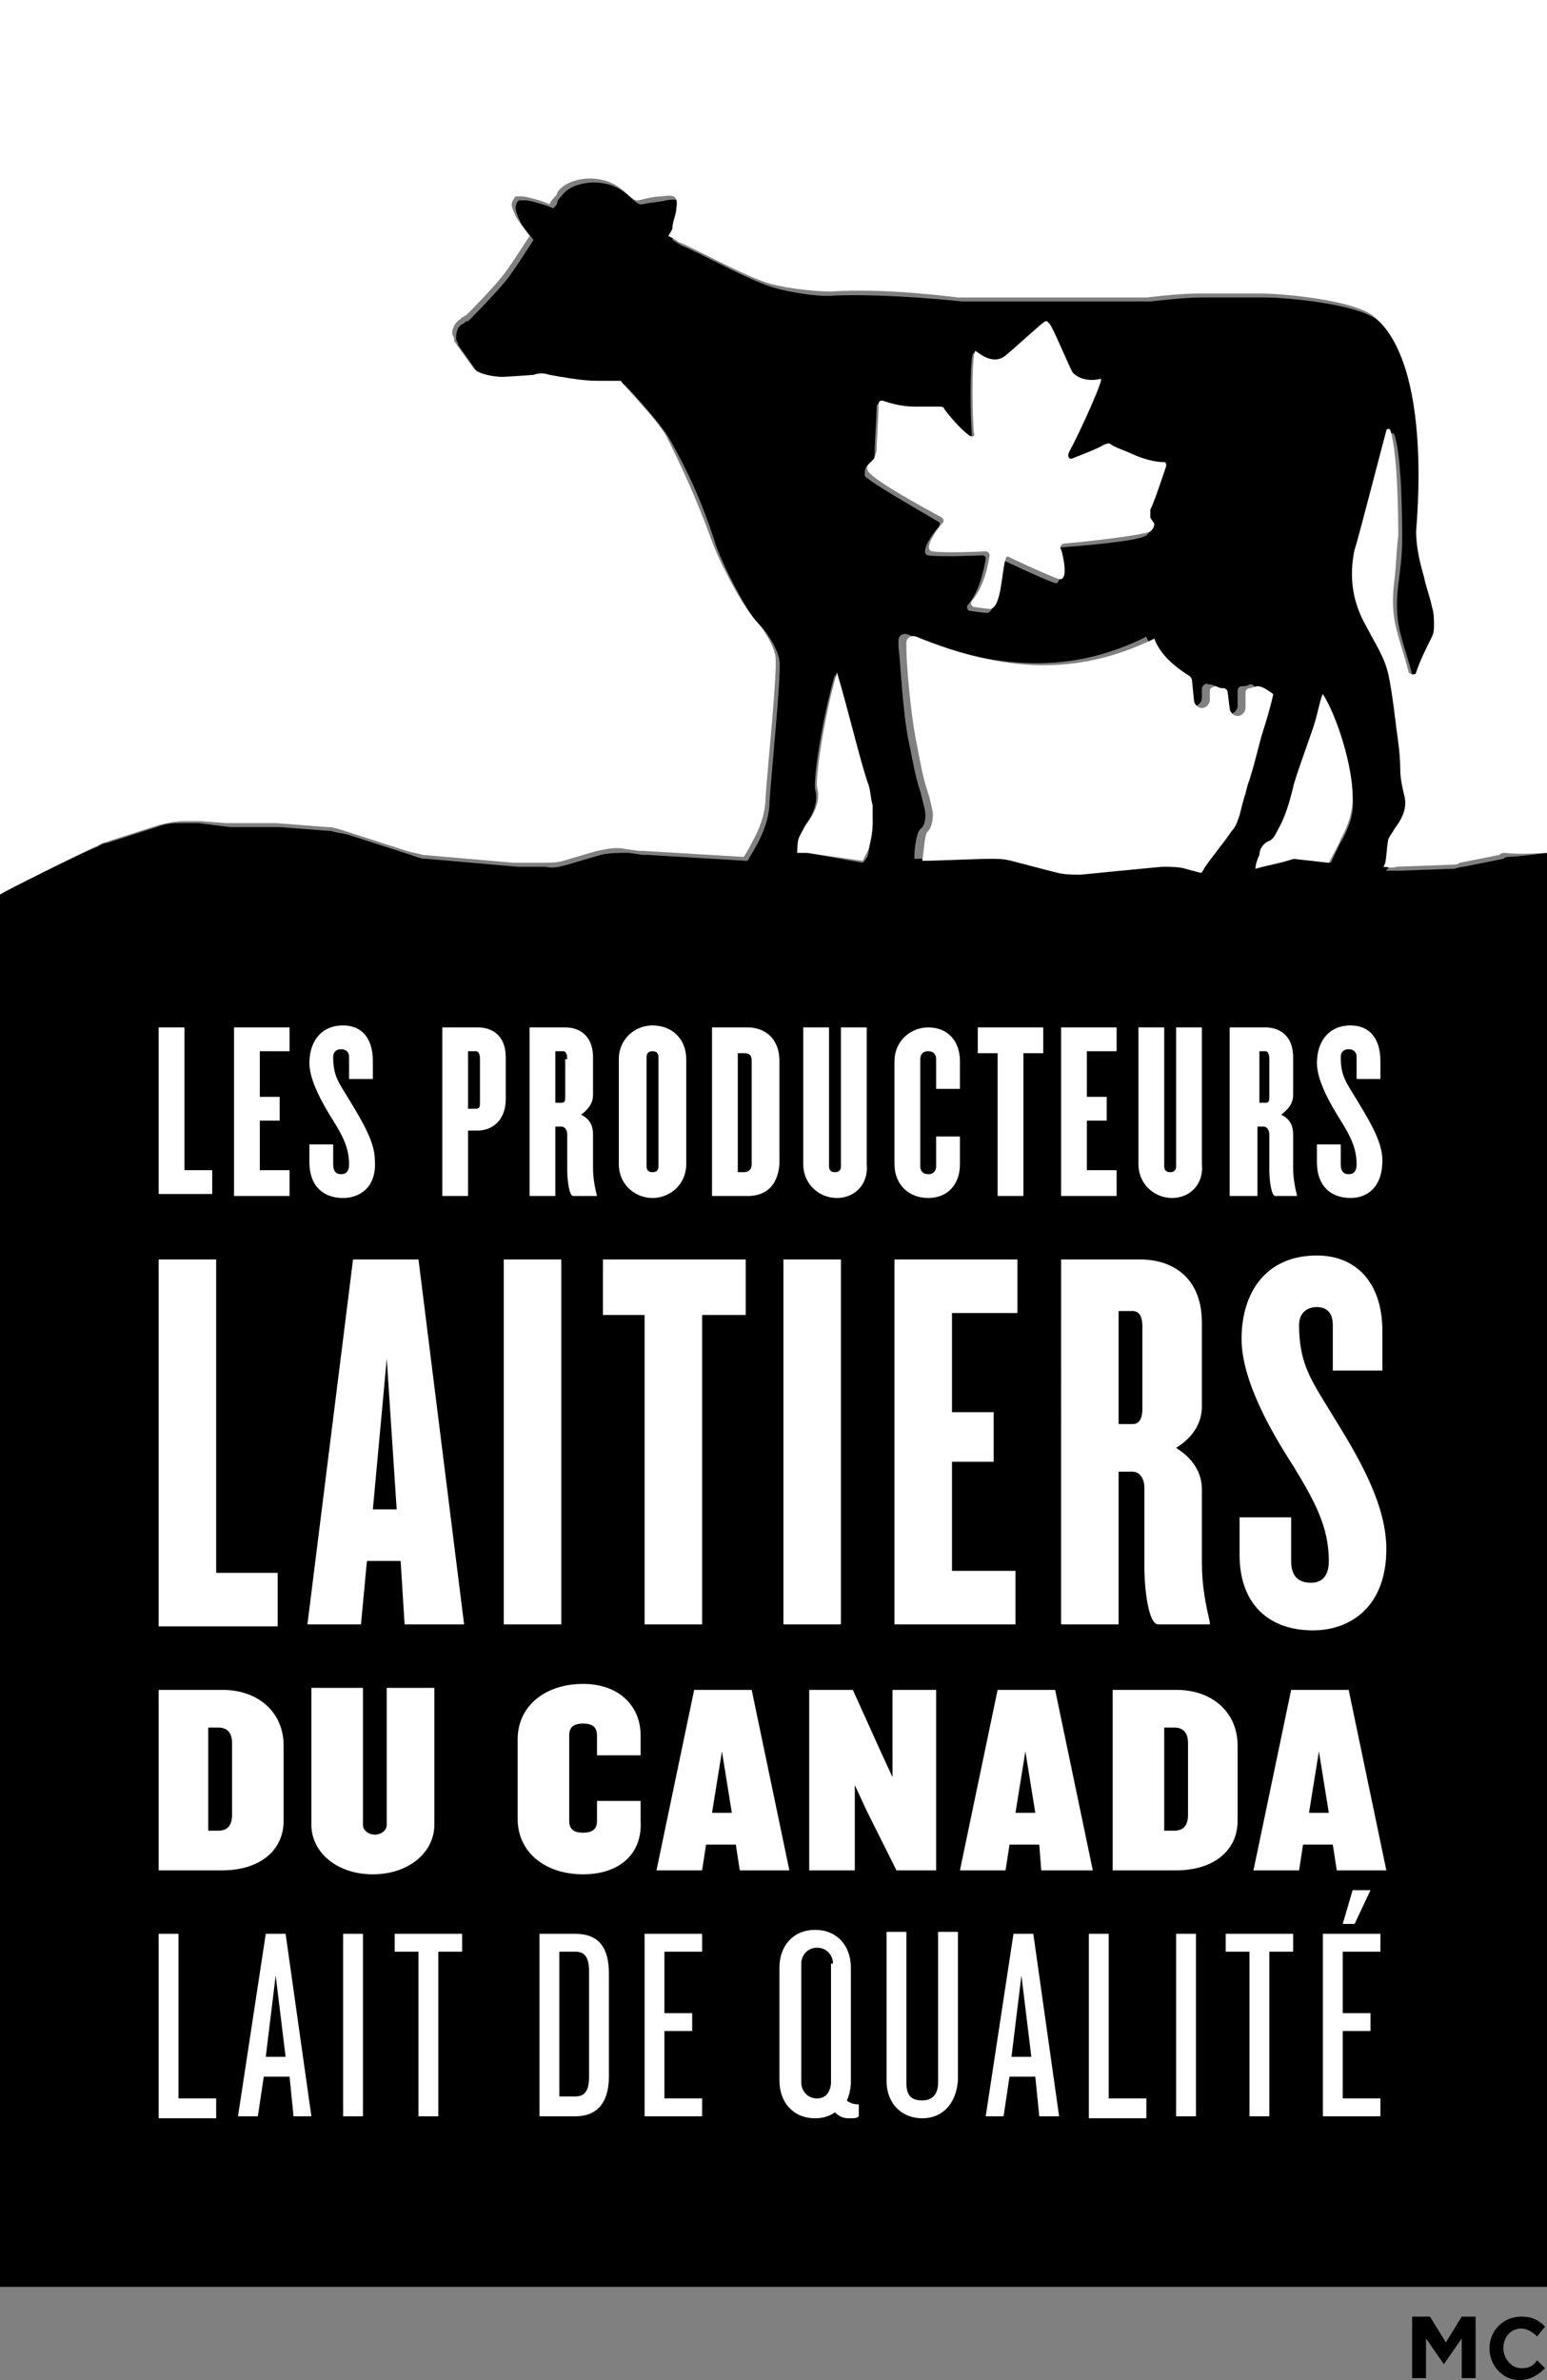
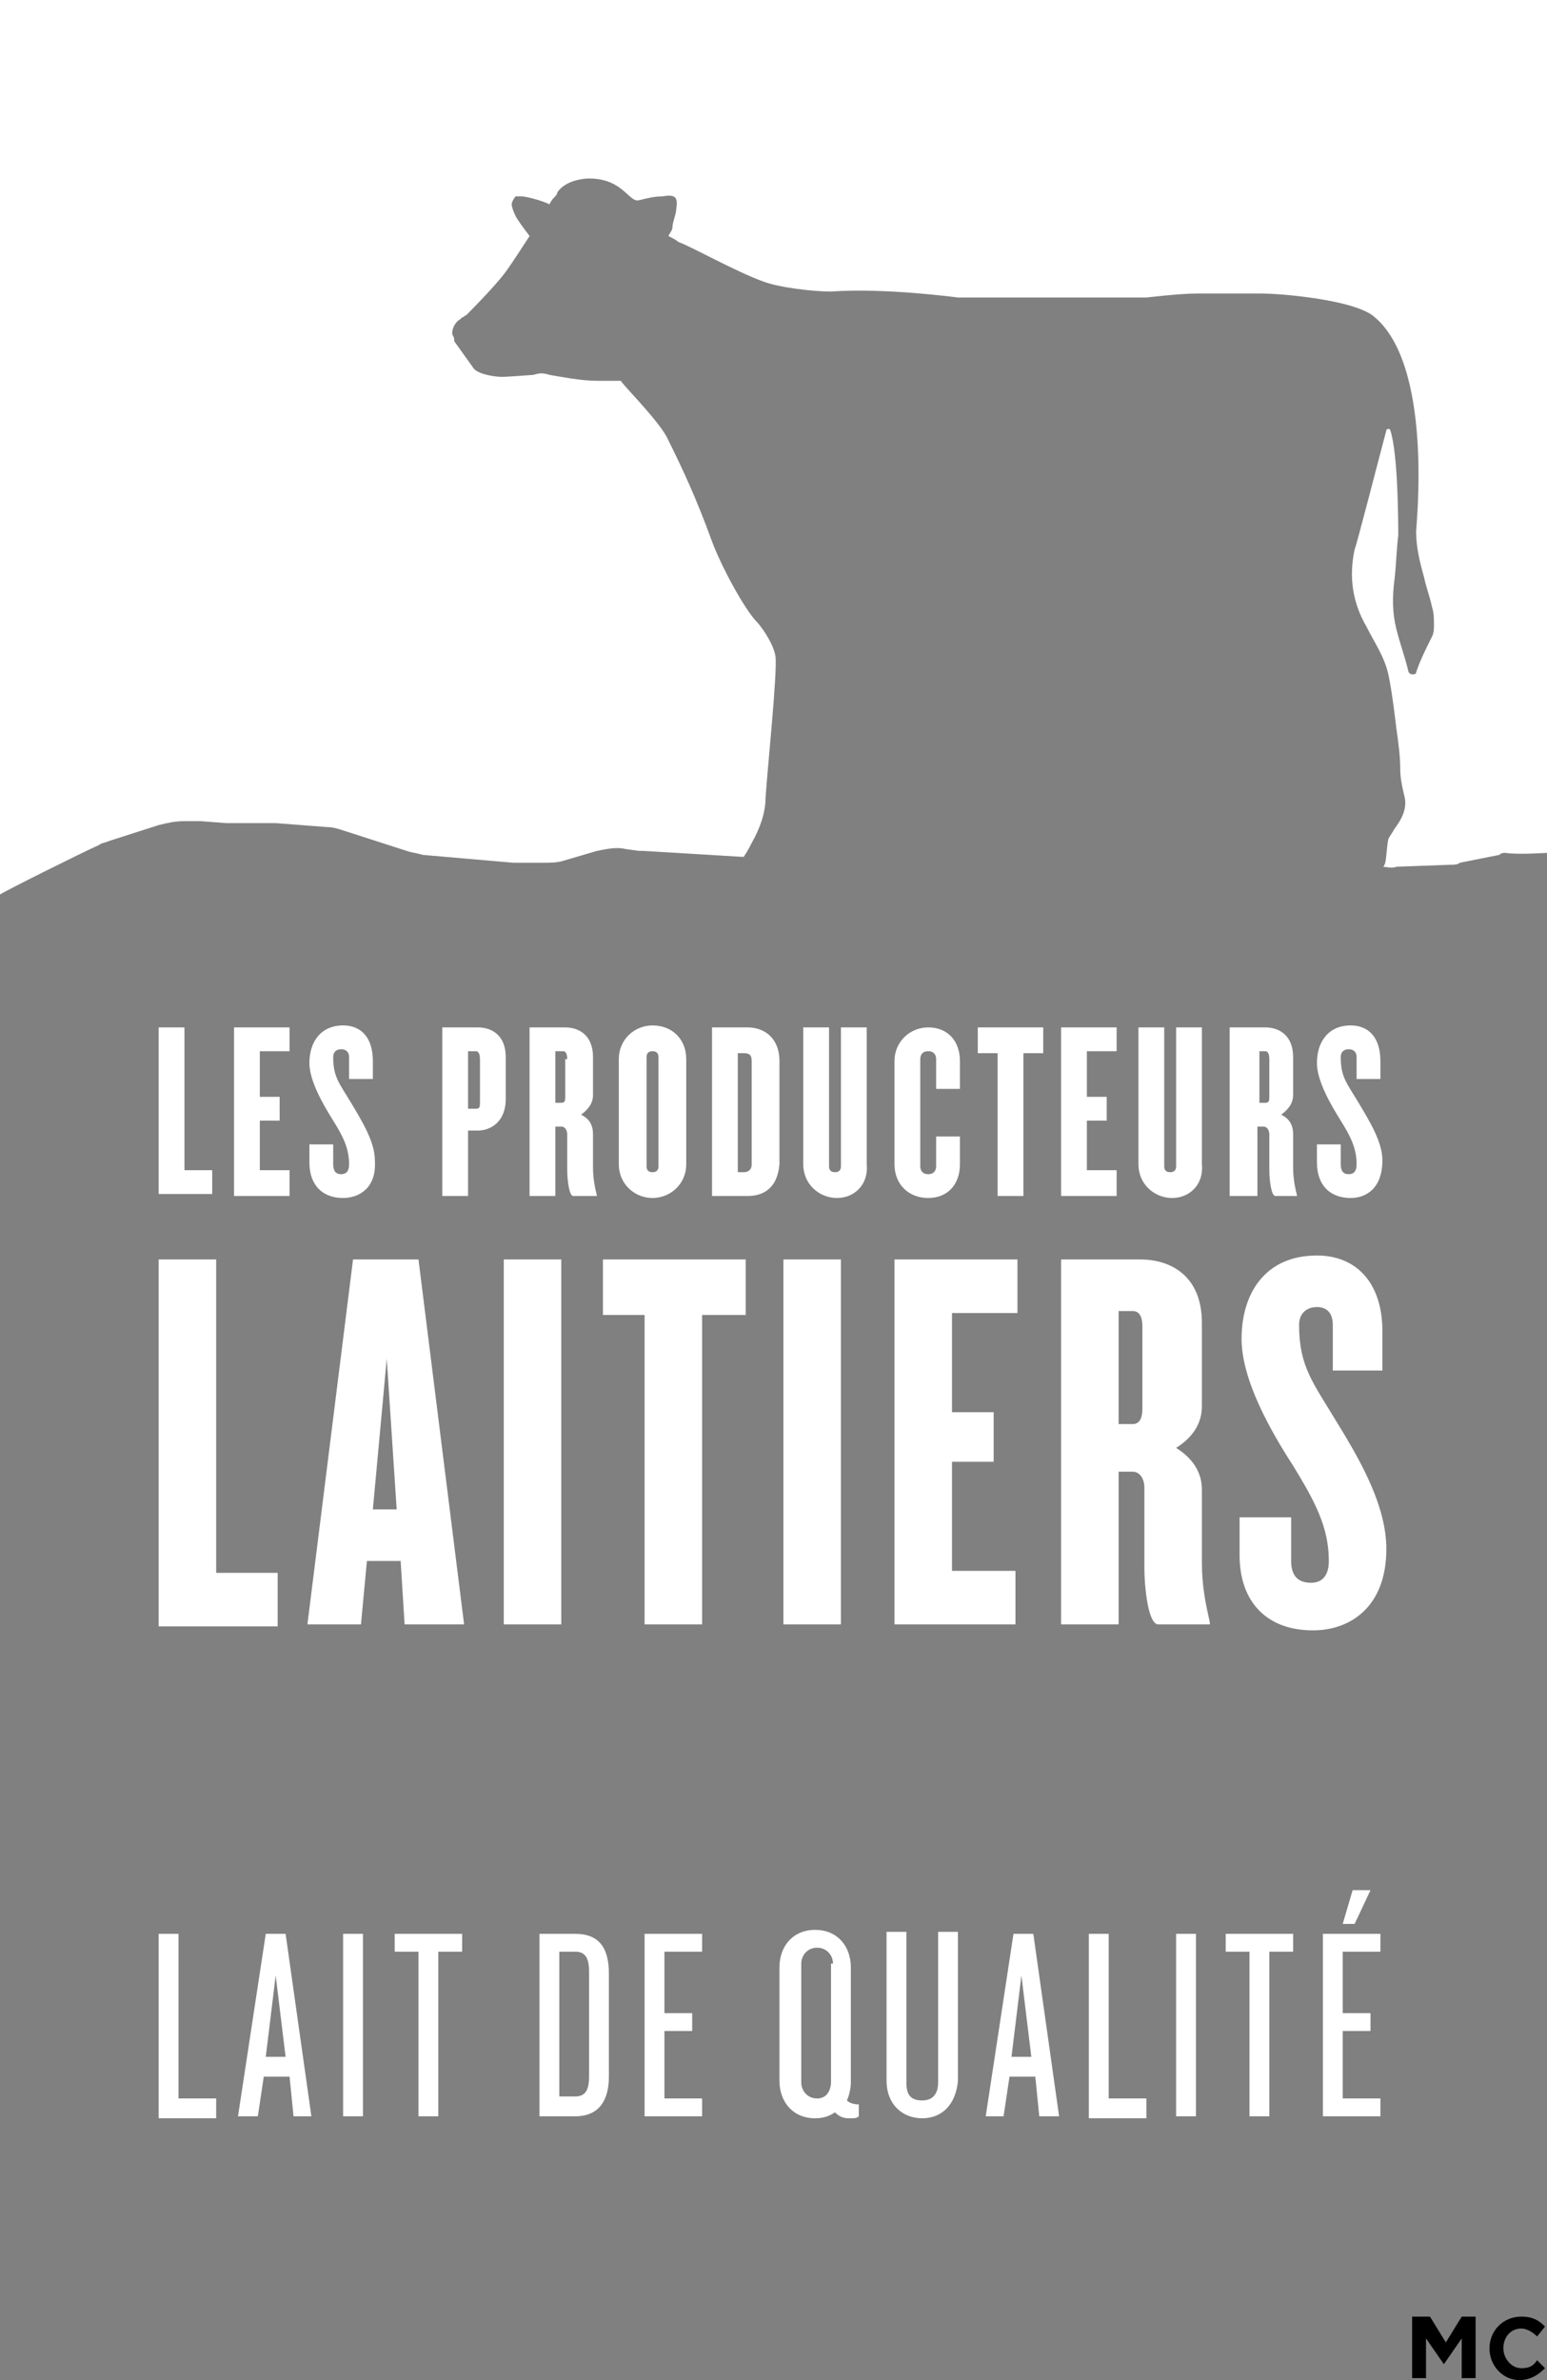
<svg xmlns="http://www.w3.org/2000/svg" width="78" height="120" viewBox="0 0 78 120">
  <rect x="0" y="0" width="78" height="120" fill="#808080" stroke="none" />
  <style>.svg-producteurslaitiers{fill:#FFFFFF;}</style>
  <g>
    <path d="M71.4 116.8h.7l.8 1.3.8-1.3h.7v3.1h-.7v-2l-.9 1.3-.9-1.3v2h-.7v-3.1z" />
    <path d="M75.1 118.4c0-.9.7-1.6 1.6-1.6.6 0 .9.2 1.2.5l-.4.5c-.2-.2-.5-.4-.8-.4-.5 0-.9.4-.9 1 0 .5.4 1 .9 1 .4 0 .6-.1.8-.4l.4.4c-.3.3-.7.6-1.3.6-.8 0-1.5-.7-1.5-1.6z" />
  </g>
  <g>
    <g>
-       <path d="M78 43s-1.5.2-1.9.2c-.1 0-.2 0-.3.1l-2 .4c-.2 0-.4.1-.5.1l-2.7.1h-.7s0-.1.1-.1c0-.1 0-.8.2-1.3.1-.2.1-.4.3-.5.3-.3.7-1 .5-1.7-.1-.4-.2-.9-.2-1.3 0-.7-.2-1.4-.2-2.1 0 0-.2-1.8-.4-2.7-.2-.9-.6-1.7-1.1-2.4-.7-1.2-.9-2.5-.6-3.9 0-.3 1.3-5 1.6-6 0-.1.1-.1.2 0 .4 1.1.4 4.7.4 5.3 0 .8-.1 1.5-.2 2.3-.1.8-.1 1.6.1 2.4.2.8.4 1.3.6 2.1 0 .1.1.2.2.2s.2-.1.2-.1c.3-.6.6-1.2.8-1.8.1-.2.1-.4.1-.6 0-.3 0-.6-.1-.9-.1-.5-.3-1-.4-1.5-.2-.8-.4-1.5-.4-2.3 0-.3.9-8.6-2.2-10.9-1.1-.8-4.6-1.1-5.6-1.1h-3.3c-.8 0-2.5.2-2.5.2h-9.5s-3.6-.4-6.4-.3c-.8.1-2.6-.2-3.4-.5-1.4-.5-3.7-1.8-4.3-2-.2-.1-.3-.2-.5-.3.1-.2.1-.3.2-.4.1-.3.2-.7.2-1 .1-.6-.1-.7-.7-.6-.4.1-.8.1-1.2.2-.5.1-.8-1.1-2.5-1.1-.3 0-1.2.1-1.6.7-.1.1-.2.2-.2.3 0 .1-.1.2-.2.3-.5-.2-1.2-.4-1.4-.4h-.3c-.1 0-.2.2-.2.4s.2.6.2.6c.1.3.5.7.7 1 0 0-.9 1.4-1.2 1.8-.5.7-2 2.2-2 2.2-.1.1-.1.1-.2.1l-.1.1c-.3.1-.4.4-.4.7 0 .1 0 .2.1.3v.1l1 1.4c.3.3 1.1.4 1.4.4.3 0 1.6-.1 1.6-.1h.8c.5.1 1.6.3 2.4.3h1.2c.1.1 1.8 1.9 2.3 2.8.9 1.6 1.6 3.1 2.3 5.3.4 1.1 1.6 3.5 2.3 4.1.1.1.8 1 .9 1.7.1.7-.4 5.6-.5 7.1 0 .8-.3 1.6-.7 2.3-.1.2-.3.5-.4.7h-.1l-3.3-.2-1.7-.1h-.2l-.7-.1c-.5 0-1 0-1.4.1l-1.7.5c-.4.1-.7.2-1.1.1h-1.4l-4.6-.4c-.3 0-.5-.1-.8-.2l-3.1-1c-.3-.1-.6-.1-.9-.2l-2.6-.2h-2.5l-1.6-.2h-.8c-.4 0-.8 0-1.3.2l-2.5.8c-.2 0-.3.1-.5.2C4.1 43 .1 45 0 45.1v70.2h78V43zM43.7 23.5l.3-.3c.1-.1.1-.3.1-.4 0-.5.1-1.8.1-2.3 0-.1.1-.2.2-.2.3.1.9.3 1.6.3h1.2c.1 0 .2.1.3.1.2.3.8.9 1.2 1.3.1.1.3.1.3-.1-.1-1.2-.1-4.2.1-4.1.4.2.9.5 1.4.3.3-.2 1.9-1.7 2.1-1.8h.1s.1 0 .1.1c.1.2.9 2.2 1.2 2.5.4.5 1 .4 1.4.3.2 0-1 2.7-1.6 3.7-.1.2.1.3.2.3.5-.2 1.3-.5 1.6-.7.1 0 .2-.1.3 0 .3.2.7.4 1.1.5.6.2 1.2.4 1.6.4.1 0 .2.1.1.2-.2.5-.7 1.7-.8 2.2 0 .1-.1.3 0 .4l.1.4c0 .2-.1.3-.2.4-.5.3-3.1.5-4.3.6-.1 0-.2.2-.2.3.1.2.3 1.6-.1 1.5-.6-.2-2.5-1.1-2.5-1.1-.1 0-.2 0-.2.1-.2.6-.2 2.6-.8 2.5-.1 0-.8-.1-.8-.1-.1 0-.2-.2-.1-.3.6-.7.8-1.8.9-2.3 0-.1 0-.2-.2-.2 0 0-2.1.1-2.7 0-.5-.1.3-1.2.5-1.4.1-.1.1-.3 0-.3-1-.6-3.3-1.9-3.7-2.3 0-.2 0-.4.1-.5zm.3 18.1c-.1.4-.1.8-.2 1.3 0 .2-.1.4-.3.6l-2.8-.5h-.5c0-.3.1-.5.1-.8l.3-.6c.3-.4.7-1.1.5-1.8-.1-.4.3-3.4 1-5.8.5 2 1.2 4.6 1.6 5.7.1.3.1.7.2 1 .1.2.1.6.1.9zm18.4-1.7c-.1.4-.2.8-.3 1.1-.1.3-.2.5-.4.8-.4.6-1 1.3-1.4 1.9 0 .1-.1.1-.1.2h-.1l-.7-.2c-.4-.1-.8-.1-1.2-.1-1 .1-3.1.3-4.1.4-.4 0-.8 0-1.2-.1l-2.3-.6c-.3-.1-.6-.1-1-.1-.9 0-2.7.1-3.5.1 0-.5.1-1.3.3-1.5.3-.2.3-.8.2-1.1l-.2-.8c-.3-.9-.4-1.7-.6-2.6-.3-1.5-.4-4-.5-4.7v-.3c0-.3.3-.4.5-.3 4.4 1.8 8.2 2 12 .1.3.8 1 1.5 1.8 1.9.1 0 .1.1.1.2l.1 1c0 .2.2.4.4.4s.4-.2.4-.4v-.5c0-.1.2-.3.3-.2.1 0 .2 0 .4.1.1 0 .2.1.2.2l.1.8c0 .2.2.4.4.4s.4-.2.4-.4v-.8c0-.1.1-.2.2-.2s.3 0 .4-.1c.2 0 .3.1.3.3-.2.9-.5 1.8-.5 1.8-.2.6-.5 2-.8 2.8l.4.5zm5.3 2.4c-.2.3-.4.8-.6 1.2l-1.8-.2c-.5.1-1.3.3-2 .5.1-.2.2-.5.2-.7.1-.3.2-.6.5-.7.2-.1.3-.3.4-.5.4-.7.7-1.5.8-2.2.1-.5 1-2.9 1.1-3.3.1-.3.4-1.3.4-1.4.7 1.1 1.5 3.6 1.5 5.2.1.8-.2 1.5-.5 2.1z" />
-     </g>
+       </g>
  </g>
-   <path class="svg-producteurslaitiers" d="M11.2 94.3H8v-9.1h3.2c1.9 0 3.1 1.2 3.1 2.8v3.8c0 1.5-1.2 2.5-3.1 2.5zm.5-6.4c0-.5-.2-.8-.7-.8h-.5v5.2h.5c.5 0 .7-.3.7-.8v-3.6zM18.8 94.5c-1.8 0-3.1-1.1-3.1-2.5v-6.9h2.6V92c0 .3.3.5.6.5s.6-.2.6-.5v-6.9h2.4V92c0 1.4-1.3 2.5-3.1 2.5zM29.4 94.5c-1.9 0-3.3-1.1-3.3-2.8v-4c0-1.7 1.4-2.8 3.3-2.8 1.8 0 2.9 1.1 2.9 2.6v1h-2.2v-1c0-.4-.2-.6-.7-.6-.5 0-.7.2-.7.6v4.3c0 .4.2.6.7.6.5 0 .7-.2.7-.6v-1h2.2v1c.1 1.7-1.1 2.7-2.9 2.7zM37.3 94.3l-.2-1.3h-1.5l-.2 1.3h-2.3l1.9-9.1h2.9l1.9 9.1h-2.5zm-.9-6l-.5 3.1h1l-.5-3.1zM45.2 94.3l-1.5-3-.6-1.3v4.3h-2.3v-9.1H43l1.4 3.1.6 1.3v-4.4h2.2v9.1h-2zM52.5 94.3l-.1-1.3h-1.5l-.2 1.3h-2.3l1.9-9.1h2.9l1.9 9.1h-2.6zm-.8-6l-.5 3.1h1l-.5-3.1zM59.3 94.3h-3.2v-9.1h3.2c1.9 0 3.1 1.2 3.1 2.8v3.8c0 1.5-1.2 2.5-3.1 2.5zm.6-6.4c0-.5-.2-.8-.7-.8h-.5v5.2h.5c.5 0 .7-.3.7-.8v-3.6zM67.4 94.3l-.2-1.3h-1.5l-.2 1.3h-2.3l1.9-9.1H68l1.9 9.1h-2.5zm-.9-6l-.5 3.1h1l-.5-3.1z" />
  <g>
    <path class="svg-producteurslaitiers" d="M8 60.3v-8.5h1.3V59h1.4v1.2H8zM11.8 60.3v-8.5h2.8V53h-1.5v2.3h1v1.2h-1V59h1.5v1.3h-2.8zM17.3 60.4c-1 0-1.7-.6-1.7-1.8v-.9h1.2v1c0 .3.1.5.4.5.3 0 .4-.2.4-.5 0-.8-.3-1.4-.8-2.2-.5-.8-1.2-2-1.2-2.9 0-1.1.6-1.9 1.7-1.9.9 0 1.5.6 1.5 1.8v.9h-1.2v-1.1c0-.3-.2-.4-.4-.4s-.4.1-.4.4c0 1 .3 1.3.9 2.3.6 1 1.2 2 1.2 2.9.1 1.4-.8 1.9-1.6 1.9zM24.1 57h-.5v3.3h-1.3v-8.5h1.8c.7 0 1.4.4 1.4 1.5v2.1c0 1.2-.8 1.6-1.4 1.6zm.1-3.6c0-.3-.1-.4-.2-.4h-.4v2.9h.4c.2 0 .2-.1.2-.4v-2.1zM28.9 60.3c-.2 0-.3-.8-.3-1.3v-1.8c0-.2-.1-.4-.3-.4H28v3.5h-1.3v-8.5h1.8c.7 0 1.4.4 1.4 1.5v1.9c0 .4-.2.7-.6 1 .4.2.6.5.6 1v1.7c0 .5.1 1 .2 1.4h-1.2zm-.3-6.9c0-.3-.1-.4-.2-.4H28v2.6h.3c.2 0 .2-.1.2-.4v-1.8zM32.9 60.4c-.9 0-1.7-.7-1.7-1.7v-5.3c0-1 .8-1.7 1.7-1.7 1 0 1.7.7 1.7 1.7v5.3c0 1-.8 1.7-1.7 1.7zm.3-7.1c0-.2-.1-.3-.3-.3-.2 0-.3.1-.3.3v5.5c0 .2.1.3.3.3.2 0 .3-.1.3-.3v-5.5zM37.7 60.3h-1.8v-8.5h1.8c.8 0 1.6.5 1.6 1.7v5.2c-.1 1.2-.8 1.6-1.6 1.6zm.2-6.8c0-.3-.1-.4-.4-.4h-.3v6h.3c.2 0 .4-.1.4-.4v-5.2zM42.2 60.4c-.9 0-1.7-.7-1.7-1.7v-6.9h1.3v7c0 .2.1.3.3.3.2 0 .3-.1.3-.3v-7h1.3v6.9c.1 1-.6 1.7-1.5 1.7zM46.8 60.4c-1 0-1.7-.7-1.7-1.7v-5.2c0-1 .8-1.7 1.7-1.7 1 0 1.6.7 1.6 1.7v1.4h-1.2v-1.5c0-.2-.1-.4-.4-.4-.3 0-.4.2-.4.4v5.4c0 .2.1.4.4.4.3 0 .4-.2.4-.4v-1.5h1.2v1.4c0 1-.6 1.7-1.6 1.7zM51.6 53.1v7.2h-1.3v-7.2h-1v-1.3h3.3v1.3h-1zM53.5 60.3v-8.5h2.8V53h-1.5v2.3h1v1.2h-1V59h1.5v1.3h-2.8zM59.1 60.4c-.9 0-1.7-.7-1.7-1.7v-6.9h1.3v7c0 .2.1.3.3.3.2 0 .3-.1.3-.3v-7h1.3v6.9c.1 1-.6 1.7-1.5 1.7zM64.3 60.3c-.2 0-.3-.8-.3-1.3v-1.8c0-.2-.1-.4-.3-.4h-.3v3.5H62v-8.5h1.8c.7 0 1.4.4 1.4 1.5v1.9c0 .4-.2.7-.6 1 .4.2.6.5.6 1v1.7c0 .5.1 1 .2 1.4h-1.1zm-.3-6.9c0-.3-.1-.4-.2-.4h-.3v2.6h.3c.2 0 .2-.1.2-.4v-1.8zM68.1 60.4c-1 0-1.7-.6-1.7-1.8v-.9h1.2v1c0 .3.1.5.4.5.3 0 .4-.2.4-.5 0-.8-.3-1.4-.8-2.2-.5-.8-1.2-2-1.2-2.9 0-1.1.6-1.9 1.7-1.9.9 0 1.5.6 1.5 1.8v.9h-1.2v-1.1c0-.3-.2-.4-.4-.4s-.4.1-.4.4c0 1 .3 1.3.9 2.3.6 1 1.2 2 1.2 2.9 0 1.4-.8 1.9-1.6 1.9z" />
  </g>
  <g>
    <path class="svg-producteurslaitiers" d="M8 81.9V63.5h2.9v15.8H14V82H8zM20.4 81.9l-.2-3.2h-1.7l-.3 3.2h-2.7l2.3-18.4h3.3l2.3 18.4h-3zm-.9-13.4l-.7 7.6H20l-.5-7.6zM25.4 81.9V63.5h2.9v18.4h-2.9zM35.4 66.3v15.6h-2.9V66.3h-2.1v-2.8h7.2v2.8h-2.2zM39.5 81.9V63.5h2.9v18.4h-2.9zM45.1 81.9V63.5h6.2v2.7H48v5h2.1v2.5H48v5.5h3.2v2.7h-6.1zM58.4 81.9c-.5 0-.7-1.8-.7-2.9v-4c0-.4-.2-.8-.6-.8h-.7v7.7h-2.9V63.5h4c1.5 0 3.1.8 3.1 3.2v4.2c0 .9-.5 1.6-1.3 2.1.8.5 1.3 1.2 1.3 2.1v3.7c0 1.2.2 2.1.4 3v.1h-2.6zm-.8-15c0-.6-.2-.8-.5-.8h-.7v5.7h.7c.3 0 .5-.2.5-.8v-4.1zM66.2 82.2c-2.3 0-3.7-1.4-3.7-3.8v-1.9h2.6v2.2c0 .7.3 1.1 1 1.1.6 0 .9-.4.9-1.1 0-1.7-.7-3-1.8-4.8-1.1-1.7-2.6-4.3-2.6-6.4 0-2.3 1.2-4.2 3.8-4.2 2 0 3.3 1.4 3.3 3.8v2h-2.5v-2.3c0-.6-.3-.9-.8-.9s-.9.3-.9.9c0 2.1.7 2.9 1.9 4.9 1.3 2.1 2.5 4.3 2.5 6.4 0 2.9-1.8 4.1-3.7 4.1z" />
  </g>
  <g>
    <path class="svg-producteurslaitiers" d="M8 106.7v-9.2h1v8.3h1.9v1H8zM14.8 106.7l-.2-2h-1.3l-.3 2h-1l1.4-9.2h1l1.3 9.2h-.9zm-.9-7.1l-.5 4.1h1l-.5-4.1zM17.3 106.7v-9.2h1v9.2h-1zM22.1 98.4v8.3h-1v-8.3h-1.2v-.9h3.4v.9h-1.2zM29 106.7h-1.8v-9.2H29c1.2 0 1.7.7 1.7 2v5.2c0 1.2-.5 2-1.7 2zm.7-7.3c0-.7-.2-1-.7-1h-.8v7.3h.8c.5 0 .7-.3.7-1v-5.3zM32.5 106.7v-9.2h2.9v.9h-1.9v3.1h1.4v.9h-1.4v3.4h1.9v.9h-2.9zM42.8 106.8c-.3 0-.5-.1-.7-.3-.3.2-.6.3-1 .3-1.1 0-1.8-.8-1.8-1.9v-5.7c0-1.1.7-1.9 1.8-1.9s1.8.8 1.8 1.9v5.8c0 .3-.1.7-.2.9.1.1.3.2.6.2v.6c-.1.1-.2.1-.5.1zM42 99c0-.4-.3-.8-.8-.8s-.8.4-.8.8v6c0 .4.3.8.8.8.7 0 .7-.8.7-.8v-6zM46.5 106.8c-1 0-1.8-.7-1.8-1.9v-7.5h1v7.6c0 .6.2.9.8.9.5 0 .8-.3.8-.9v-7.6h1v7.5c-.1 1.2-.8 1.9-1.8 1.9zM52.4 106.7l-.2-2h-1.3l-.3 2h-.9l1.4-9.2h1l1.3 9.2h-1zm-.9-7.1l-.5 4.1h1l-.5-4.1zM54.9 106.7v-9.2h1v8.3h1.9v1h-2.9zM59.3 106.7v-9.2h1v9.2h-1zM64 98.4v8.3h-1v-8.3h-1.2v-.9h3.4v.9H64zM66.7 106.7v-9.2h2.9v.9h-1.9v3.1h1.4v.9h-1.4v3.4h1.9v.9h-2.9zm1.6-9.7h-.6l.5-1.7h.9l-.8 1.7z" />
  </g>
  <g>
-     <path class="svg-producteurslaitiers" d="M40.3 42.2c-.1.2-.1.5-.1.8h.5l2.8.4.3-.6c.1-.4.2-.8.2-1.3v-.9c-.1-.3-.1-.7-.2-1-.4-1.1-1-3.7-1.6-5.7-.7 2.4-1.1 5.5-1 5.8.2.7-.2 1.4-.5 1.8-.2.3-.3.5-.4.7zM48.8 21.9c-.4-.3-1-1-1.2-1.3 0-.1-.2-.1-.3-.1h-1.2c-.7 0-1.3-.2-1.6-.3-.1 0-.2 0-.2.2 0 .6-.1 1.9-.1 2.3 0 .1-.1.3-.1.4l-.3.3c-.1.1-.1.3 0 .4.4.5 2.6 1.7 3.7 2.3.1.1.1.2 0 .3-.2.2-1 1.3-.5 1.4.7.1 2.7 0 2.7 0 .1 0 .2.1.2.2-.1.6-.3 1.6-.9 2.3-.1.1 0 .3.1.3 0 0 .7.1.8.1.6 0 .6-1.9.8-2.5 0-.1.1-.2.2-.1 0 0 1.9.9 2.5 1.1.5.1.2-1.2.1-1.5-.1-.1 0-.3.2-.3 1.2-.1 3.8-.4 4.3-.6.1-.1.2-.2.2-.4l-.2-.3v-.4c.2-.4.6-1.6.8-2.2 0-.1 0-.2-.1-.2-.4 0-.9-.1-1.6-.4-.4-.2-.8-.3-1.1-.5-.1-.1-.2 0-.3 0-.3.2-1.1.5-1.6.7-.2.1-.3-.1-.2-.3.6-1.1 1.8-3.8 1.6-3.7-.4.1-1 .1-1.4-.3-.2-.3-1-2.3-1.2-2.5l-.1-.1h-.1c-.2.1-1.8 1.6-2.1 1.8-.5.3-1 0-1.4-.3-.2-.1-.2 2.8-.1 4.1.1.2-.1.3-.3.1zM63.4 34.6c-.1 0-.3.1-.4.1-.1 0-.2.1-.2.2v.8c0 .2-.2.4-.4.4s-.4-.2-.4-.4l-.1-.8c0-.1-.1-.2-.2-.2s-.2 0-.4-.1c-.1 0-.3.1-.3.2v.5c0 .2-.2.4-.4.4s-.4-.2-.4-.4l-.1-1c0-.1-.1-.2-.1-.2-.8-.5-1.5-1.1-1.8-1.9-3.9 1.9-7.6 1.7-12-.1-.3-.1-.5.1-.5.3v.3c0 .7.2 3.2.5 4.7.2 1 .3 1.7.6 2.6.1.3.1.4.2.8.1.3 0 .9-.2 1.1-.2.1-.2 1-.3 1.5.8 0 2.7-.1 3.5-.1.3 0 .6 0 1 .1l2.3.6c.4.1.8.1 1.2.1 1-.1 3-.3 4.1-.4.4 0 .8 0 1.2.1l.7.2h.1c0-.1.1-.1.1-.2.4-.6 1-1.3 1.4-1.9.2-.2.3-.5.4-.8.1-.4.2-.8.3-1.1l.1-.4c.3-.8.6-2.2.8-2.8 0 0 .3-.9.5-1.8-.4-.3-.6-.4-.8-.4zM65.2 43.3l1.8.2c.2-.4.5-.9.6-1.2.4-.7.6-1.4.6-2.1 0-1.6-.8-4.1-1.5-5.2-.1.1-.3 1.1-.4 1.4-.1.4-1 2.8-1.1 3.3-.2.8-.4 1.5-.8 2.2-.1.2-.2.4-.4.5-.3.1-.5.4-.5.7-.1.2-.2.5-.2.7.7-.2 1.4-.3 1.9-.5z" />
    <path class="svg-producteurslaitiers" d="M78 43V0H0v45.1c.1-.1 4.1-2.1 5-2.5.1-.1.3-.1.5-.2l2.5-.8c.4-.1.8-.2 1.3-.2h.8l1.3.1h2.5l2.6.2c.3 0 .6.1.9.2l3.1 1c.3.1.5.1.8.2l4.6.4h1.4c.4 0 .8 0 1.1-.1l1.7-.5c.5-.1 1-.2 1.4-.1l.7.1h.2l1.7.1 3.3.2h.1c.2-.3.3-.5.4-.7.4-.7.7-1.5.7-2.3.1-1.5.6-6.3.5-7.1-.1-.7-.8-1.6-.9-1.7-.7-.7-1.9-3-2.3-4.1-.8-2.2-1.5-3.7-2.3-5.3-.5-.9-2.2-2.6-2.3-2.8h-1.2c-.8 0-1.8-.2-2.4-.3-.3-.1-.5-.1-.8 0 0 0-1.3.1-1.6.1-.3 0-1.1-.1-1.4-.4l-1-1.4v-.1c0-.1-.1-.2-.1-.3 0-.3.2-.6.4-.7l.1-.1c.1 0 .1-.1.2-.1 0 0 1.5-1.5 2-2.2.3-.4 1.2-1.8 1.2-1.8-.3-.4-.6-.8-.7-1 0 0-.2-.4-.2-.6 0-.1.1-.3.2-.4h.3c.2 0 1 .2 1.4.4.1-.2.2-.3.2-.3.1-.1.2-.2.2-.3.4-.6 1.3-.7 1.6-.7 1.7 0 2 1.2 2.5 1.1.4-.1.8-.2 1.2-.2.6-.1.8 0 .7.6 0 .3-.2.7-.2 1 0 .1-.1.2-.2.4.2.1.4.2.5.3.6.2 2.9 1.5 4.3 2 .8.3 2.5.5 3.4.5 2.7-.2 6.4.3 6.4.3h9.5s1.7-.2 2.5-.2h3.3c1 0 4.5.3 5.6 1.1 3.1 2.4 2.2 10.6 2.2 10.9 0 .8.2 1.6.4 2.3.1.5.3 1 .4 1.5.1.3.1.6.1.9 0 .2 0 .4-.1.6-.3.6-.6 1.2-.8 1.8 0 .1-.1.1-.2.1s-.2-.1-.2-.2c-.2-.8-.4-1.3-.6-2.1-.2-.8-.2-1.6-.1-2.4.1-.8.1-1.5.2-2.3 0-.5 0-4.1-.4-5.3 0-.1-.2-.1-.2 0-.3 1.1-1.5 5.8-1.6 6-.3 1.4-.1 2.7.6 3.9.4.8.9 1.5 1.1 2.4.2.9.4 2.7.4 2.7.1.7.2 1.4.2 2.1 0 .4.1.9.2 1.3.2.7-.2 1.3-.5 1.7-.1.2-.2.3-.3.5-.1.5-.1 1.2-.2 1.3 0 0 0 .1-.1.1.2 0 .5.1.7 0l2.7-.1c.2 0 .4 0 .5-.1l2-.4c.1-.1.2-.1.3-.1.6.1 2.1 0 2.1 0" />
  </g>
</svg>